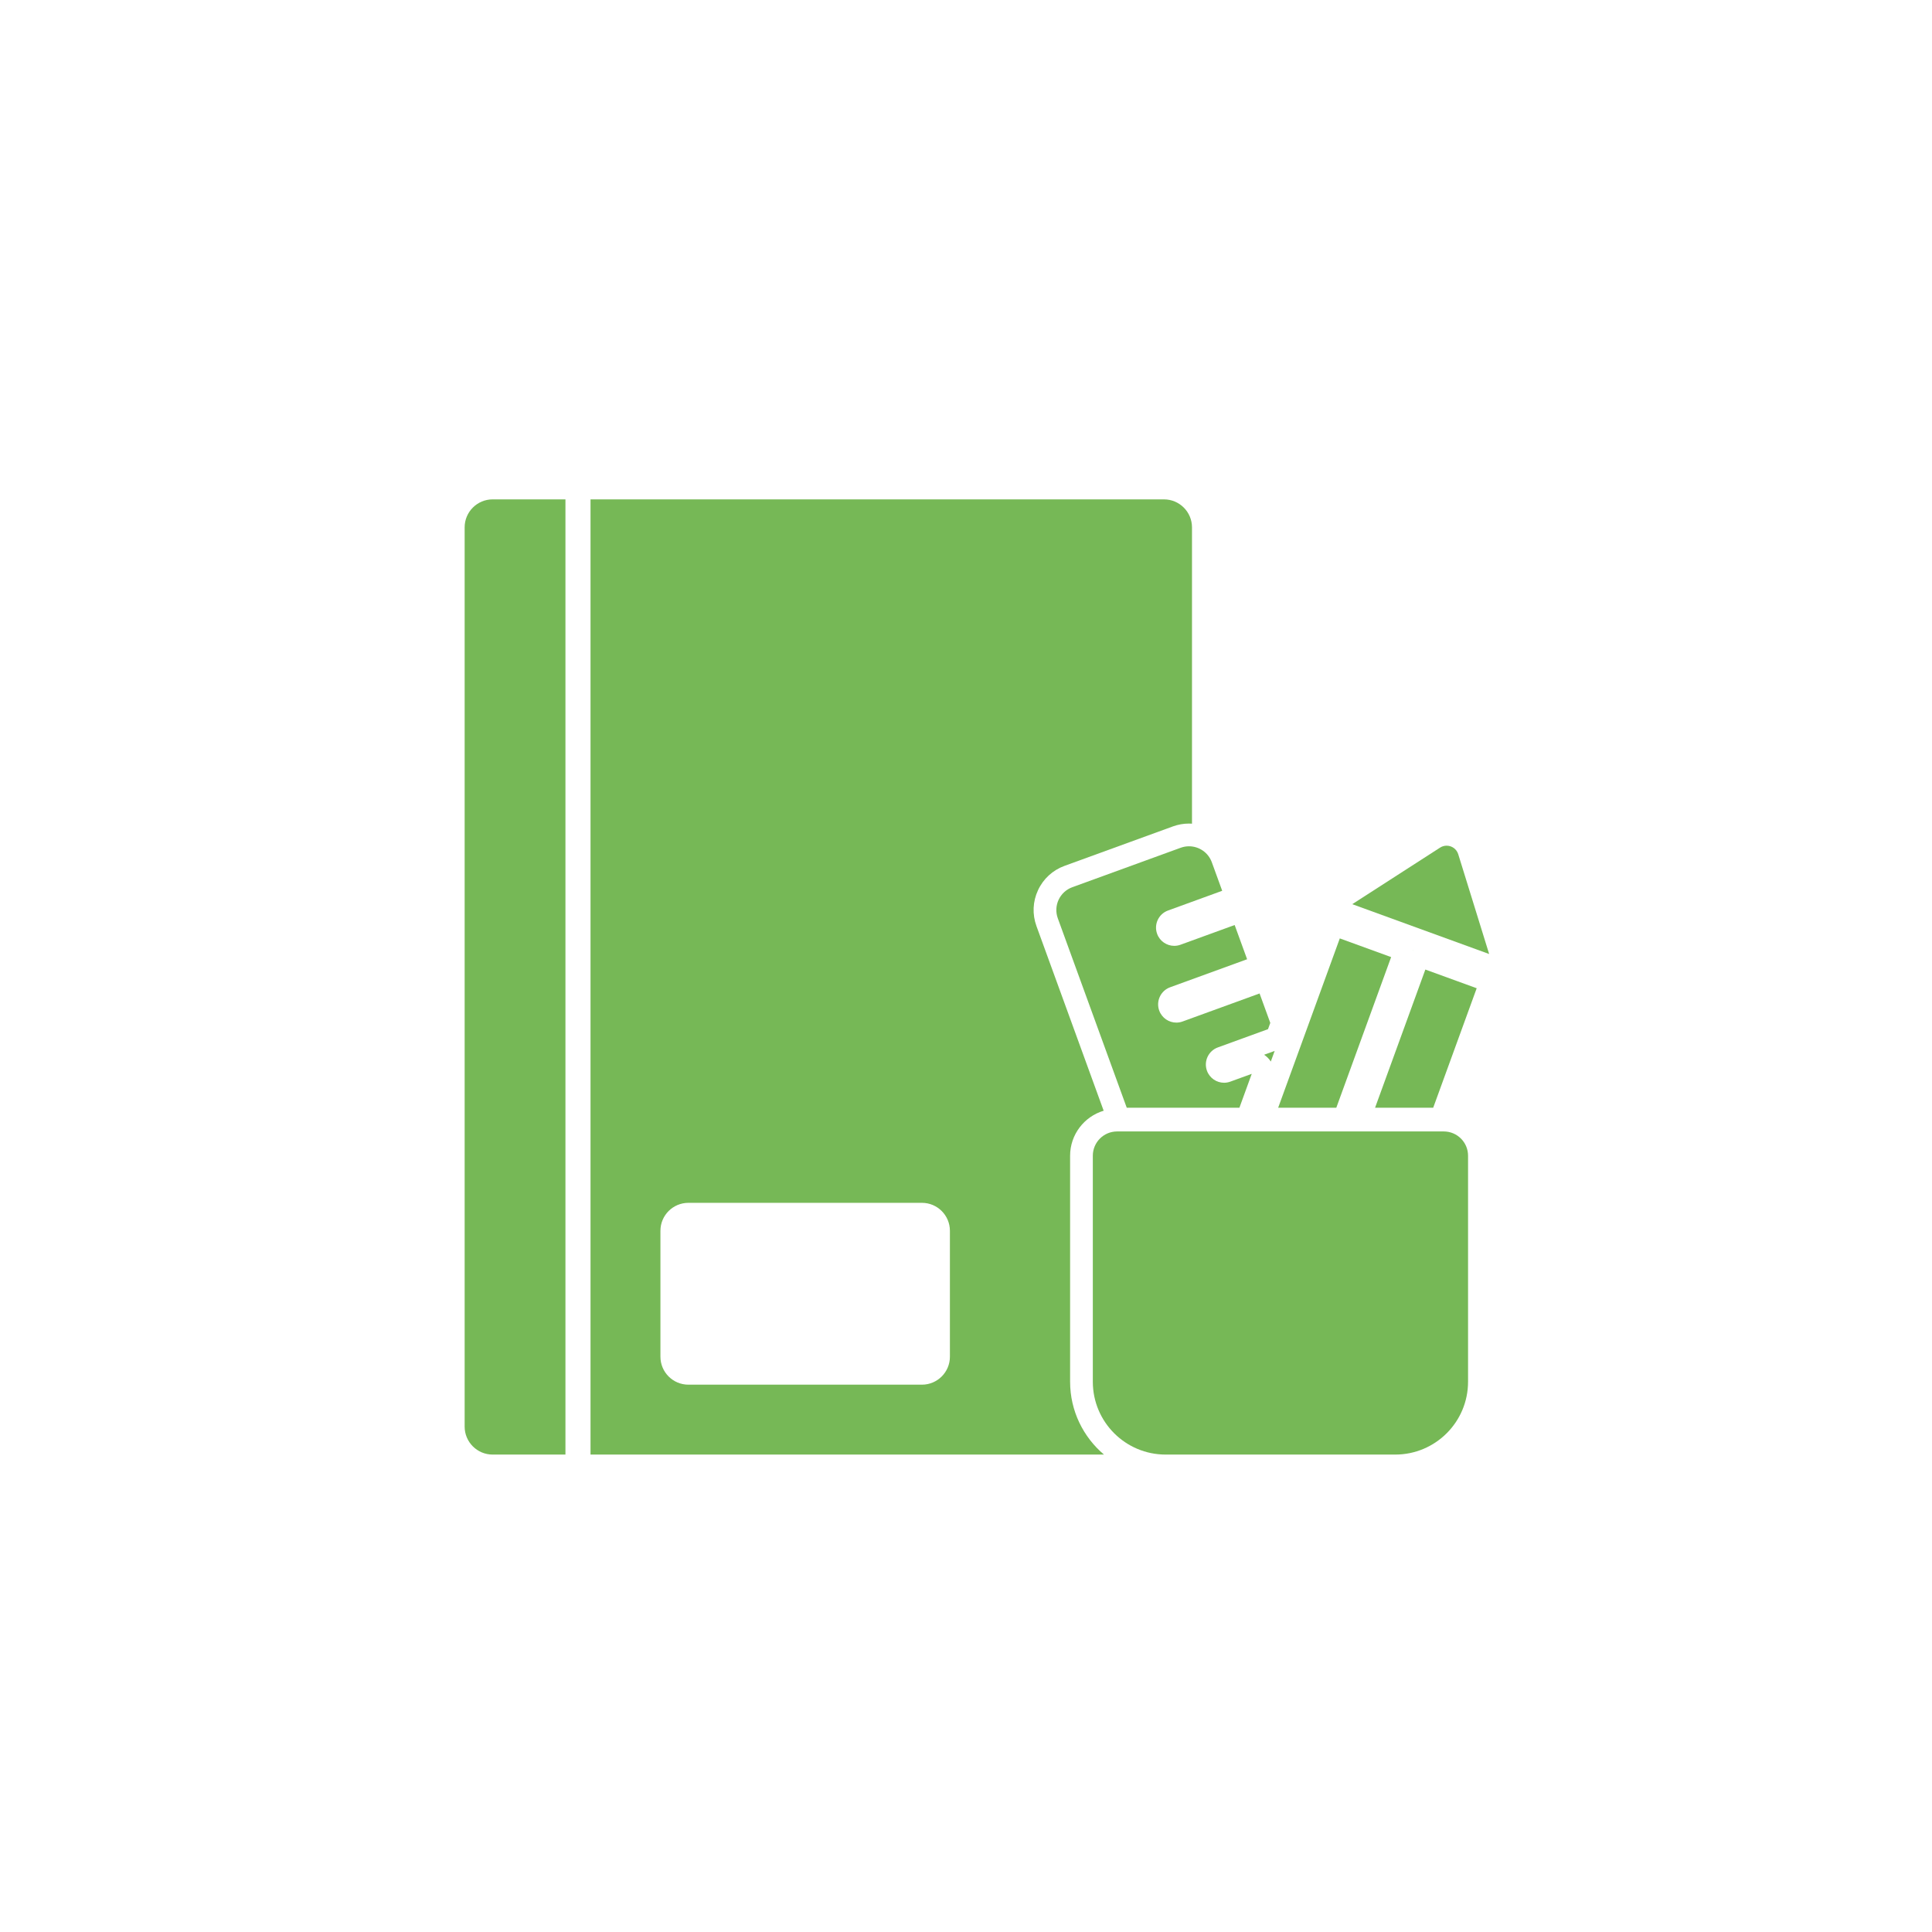
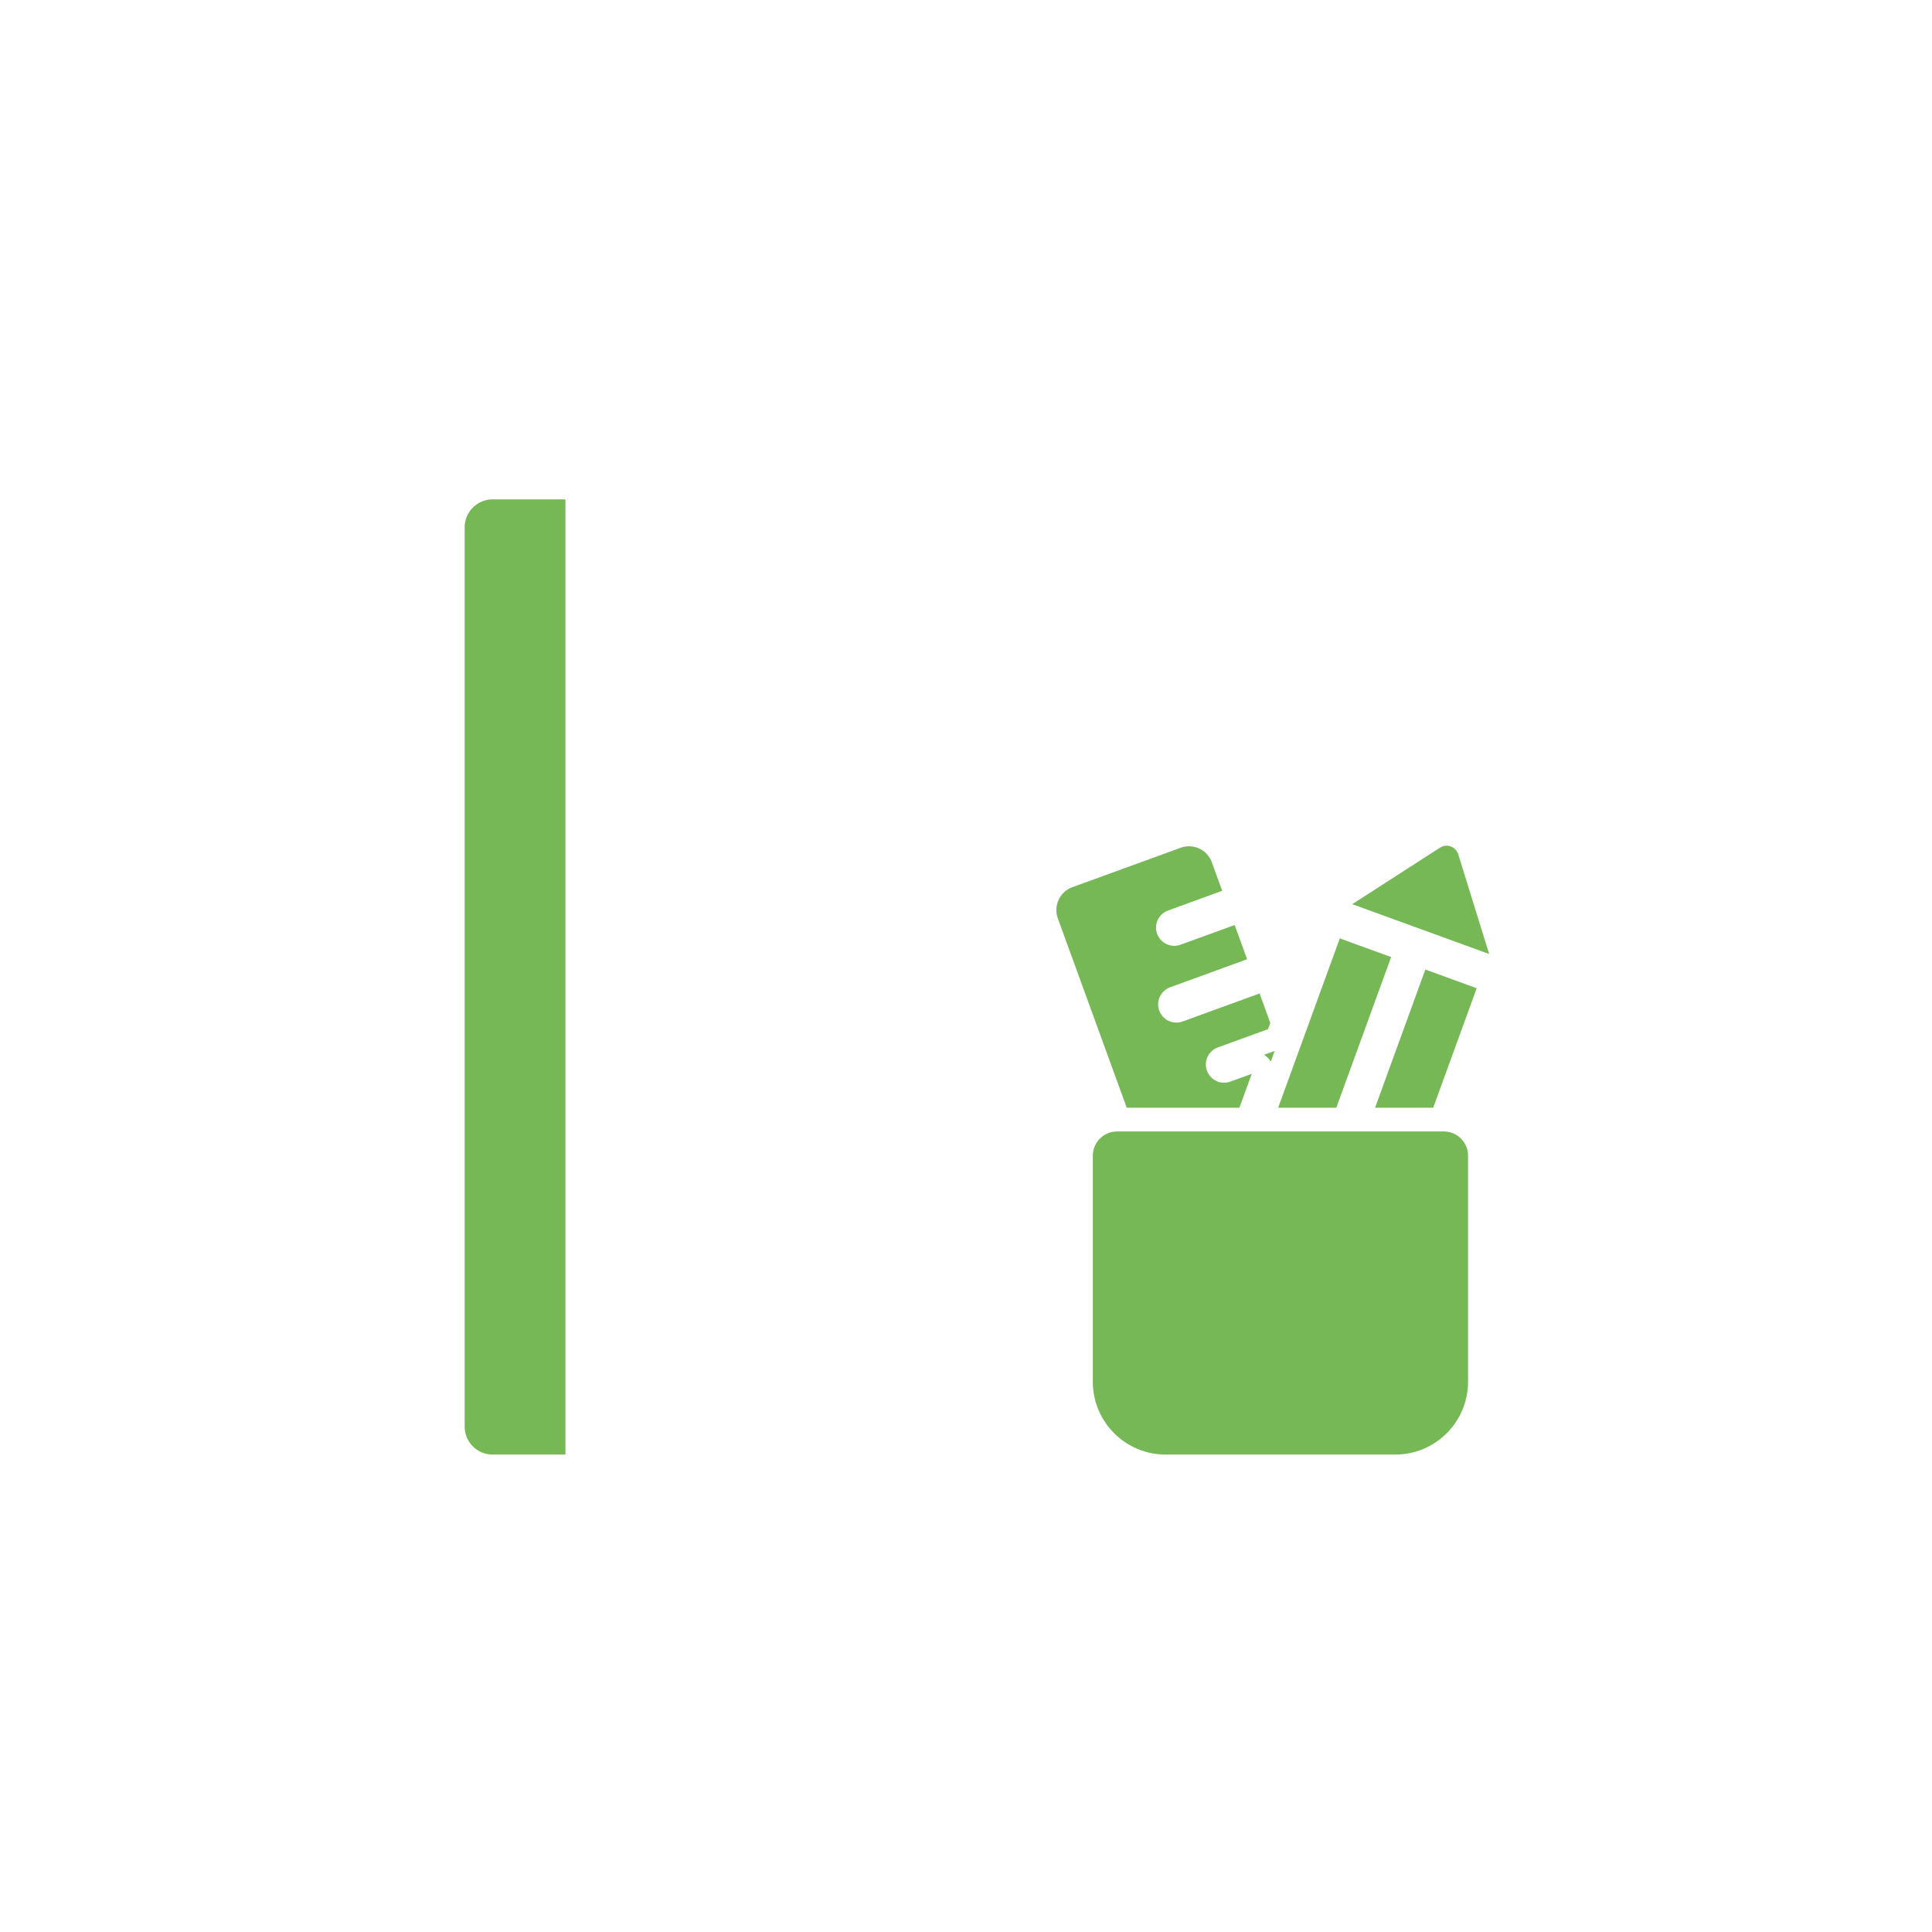
<svg xmlns="http://www.w3.org/2000/svg" id="a" viewBox="0 0 425.197 425.197">
  <defs>
    <style>.d{fill:#76b856;}.e{clip-path:url(#b);}.f{clip-path:url(#c);}.g{fill:none;}</style>
    <clipPath id="b">
      <rect class="g" width="425.197" height="425.197" />
    </clipPath>
    <clipPath id="c">
      <rect class="g" width="425.197" height="425.197" />
    </clipPath>
  </defs>
  <g class="e">
    <g class="f">
      <path class="d" d="M124.443,320.125V109.903h-16.025c-3.396,0-6.159,2.762-6.159,6.158v197.905c0,3.396,2.763,6.159,6.159,6.159h16.025Z" />
-       <path class="d" d="M235.51,304.094v-49.738c0-4.675,3.119-8.631,7.385-9.908l-14.789-40.632c-.945-2.596-.823-5.405,.345-7.909,1.167-2.504,3.24-4.404,5.837-5.349l23.852-8.681c1.14-.415,2.33-.626,3.537-.626,.221,0,.44,.012,.658,.026V116.062c0-3.396-2.763-6.159-6.159-6.159h-126.214v210.222h112.999c-4.551-3.861-7.451-9.61-7.451-16.031m-26.453-5.512c0,3.401-2.758,6.159-6.159,6.159h-51.392c-3.402,0-6.159-2.758-6.159-6.159v-27.702c0-3.402,2.757-6.159,6.159-6.159h51.392c3.401,0,6.159,2.757,6.159,6.159v27.702Z" />
      <path class="d" d="M316.932,186.546c.453-.292,.952-.427,1.442-.427,1.12,0,2.193,.708,2.557,1.882l6.804,21.958-30.13-10.966,19.327-12.447Z" />
      <path class="d" d="M310.943,209.227c-.007-.023-.017-.044-.024-.066l.084,.03c-.019,.013-.04,.023-.06,.036" />
      <polygon class="d" points="294.864 206.526 306.163 210.638 294.095 243.793 281.3 243.793 294.864 206.526" />
      <path class="d" d="M279.678,233.629c-.19-.295-.402-.579-.657-.834-.252-.252-.527-.474-.82-.663l2.33-.848-.853,2.345Z" />
      <path class="d" d="M235.997,195.257l23.852-8.682c.604-.219,1.221-.323,1.828-.323,2.183,0,4.232,1.347,5.022,3.517l2.284,6.277-11.926,4.341c-2.08,.757-3.152,3.057-2.396,5.137,.593,1.628,2.13,2.638,3.767,2.638,.455,0,.918-.078,1.371-.242l11.926-4.341,2.741,7.532-16.947,6.168c-2.081,.758-3.153,3.058-2.396,5.137,.593,1.628,2.129,2.639,3.767,2.639,.455,0,.918-.078,1.37-.243l16.948-6.168,2.357,6.476-.501,1.378-11.041,4.019c-2.08,.757-3.152,3.057-2.395,5.137,.593,1.627,2.129,2.638,3.767,2.638,.455,0,.918-.078,1.37-.243l4.72-1.718-2.716,7.462h-24.793l-15.173-41.687c-1.009-2.773,.421-5.84,3.194-6.849" />
      <path class="d" d="M323.091,254.355v49.738c0,8.854-7.178,16.032-16.032,16.032h-50.518c-8.854,0-16.032-7.178-16.032-16.032v-49.738c0-2.951,2.393-5.344,5.344-5.344h71.894c2.952,0,5.344,2.393,5.344,5.344" />
      <polygon class="d" points="324.993 217.492 315.42 243.794 302.625 243.794 313.694 213.38 324.993 217.492" />
    </g>
  </g>
</svg>